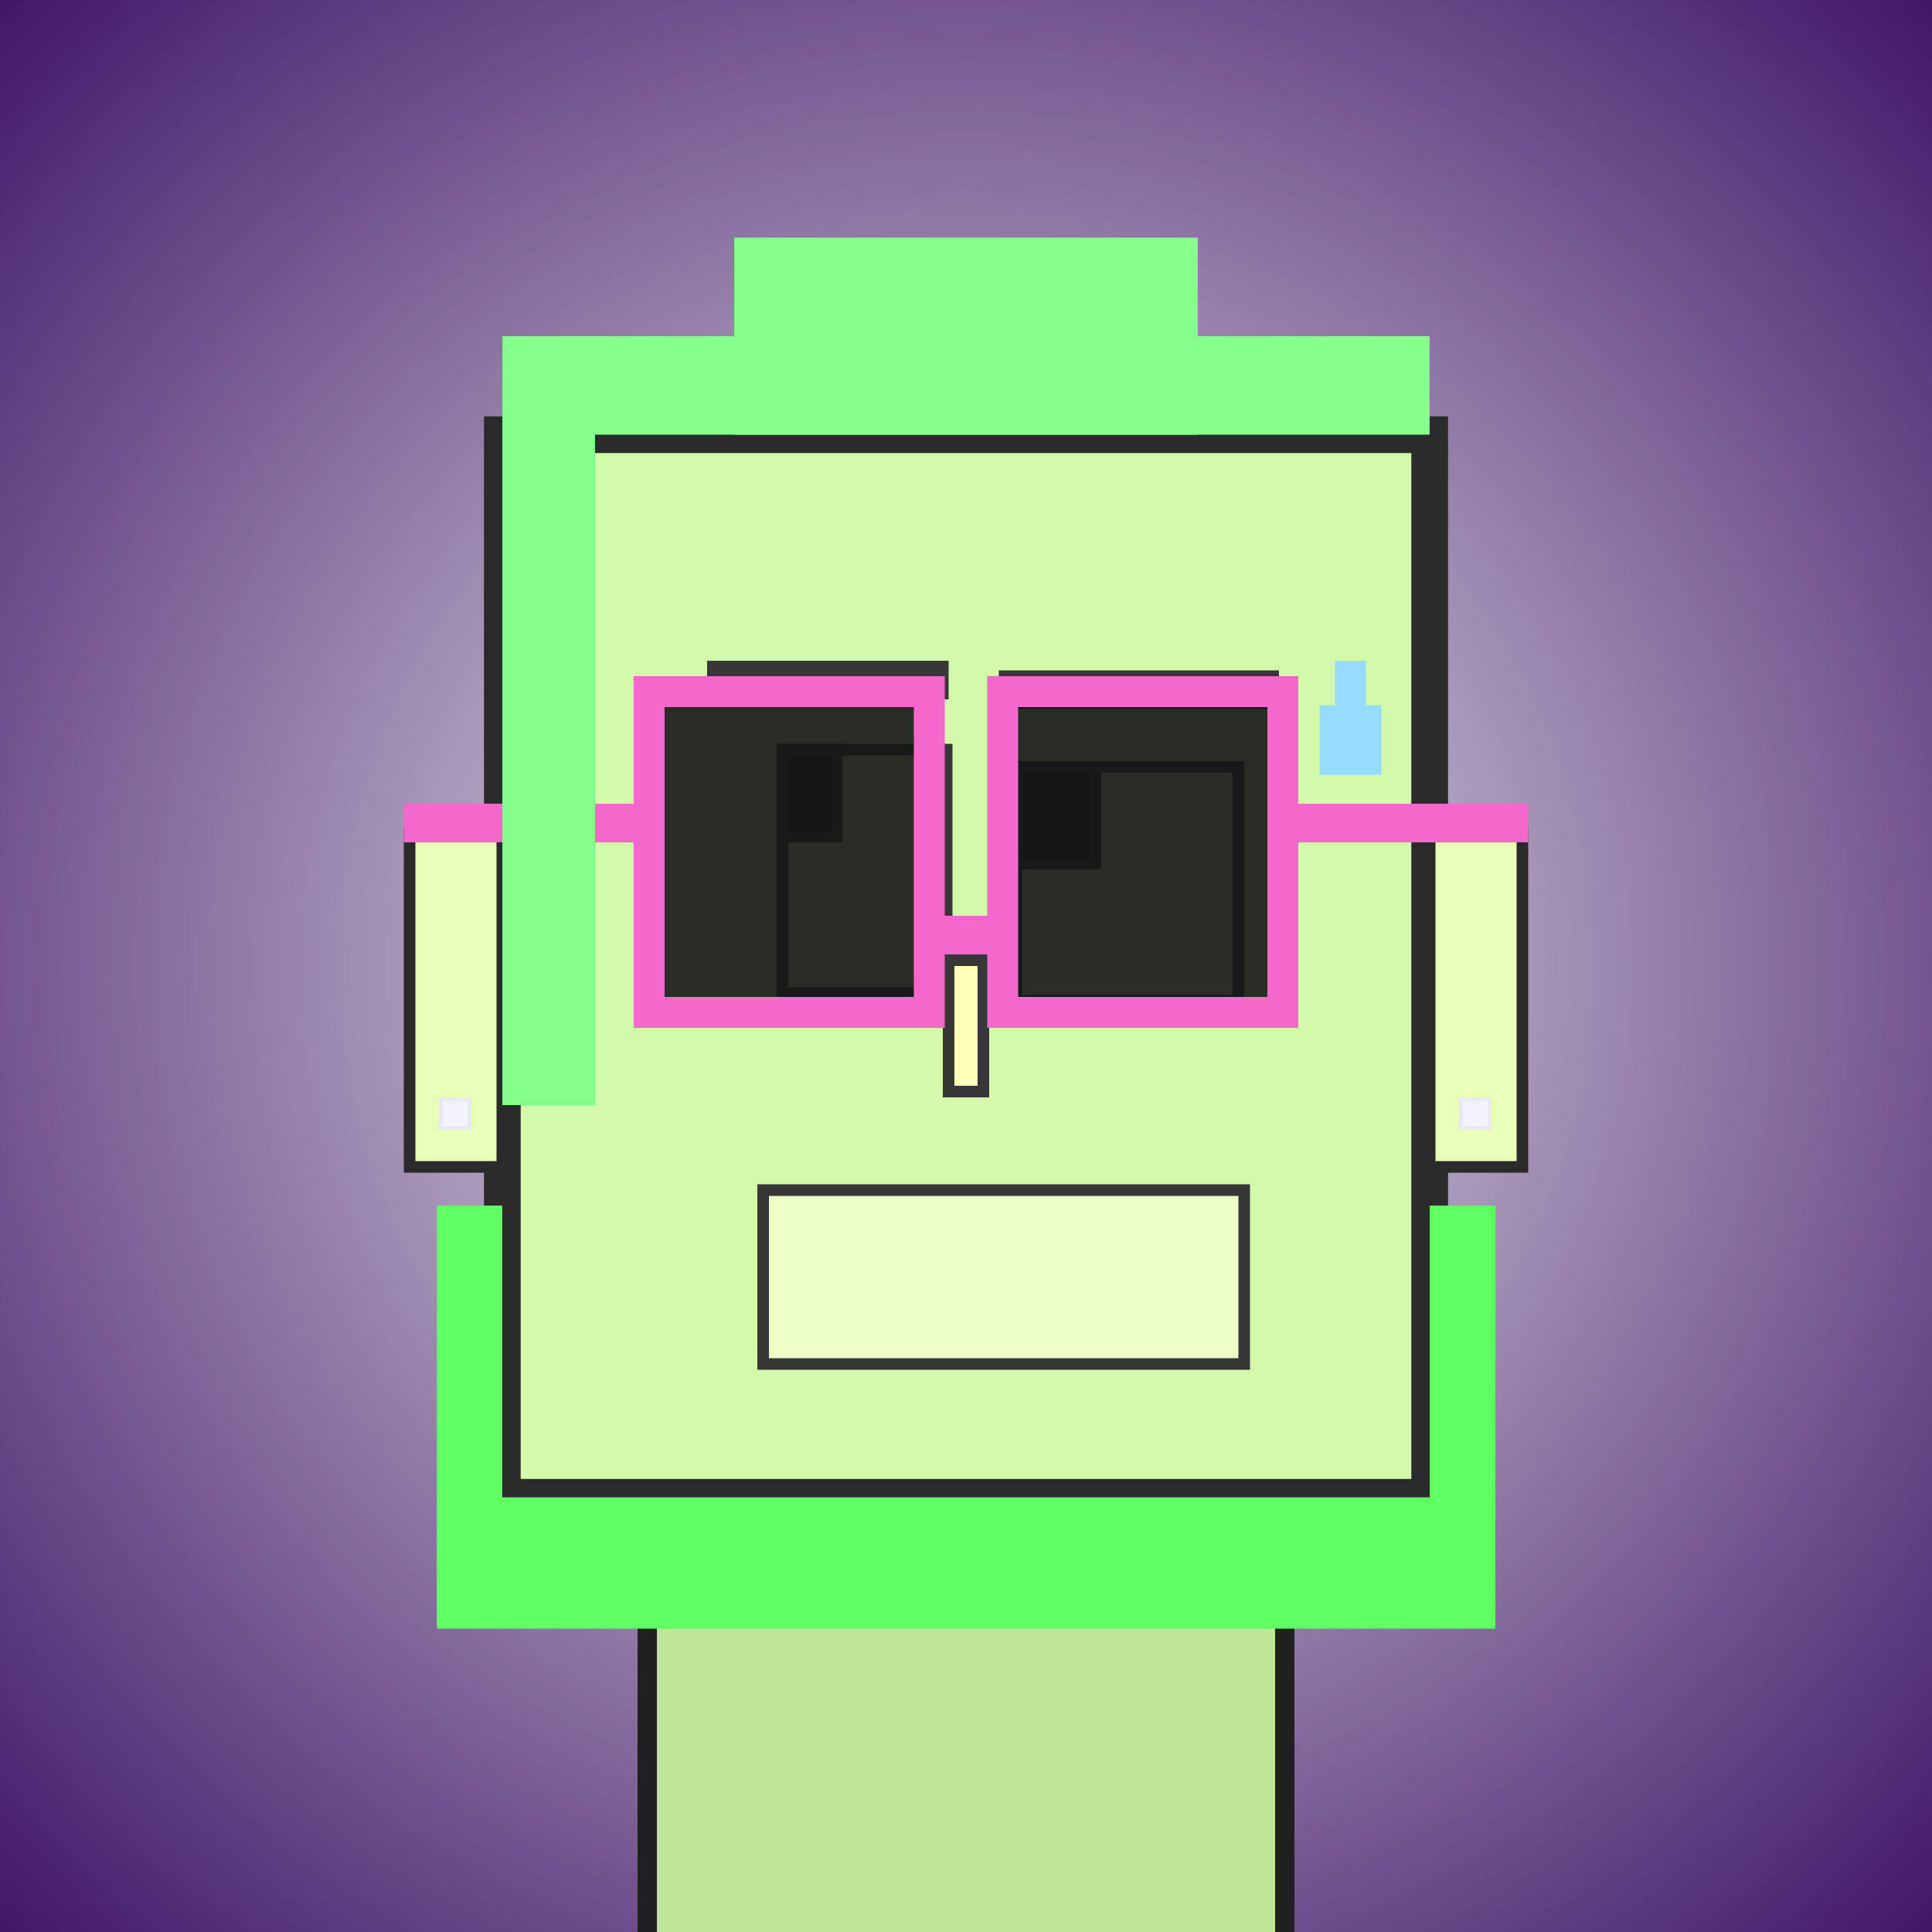
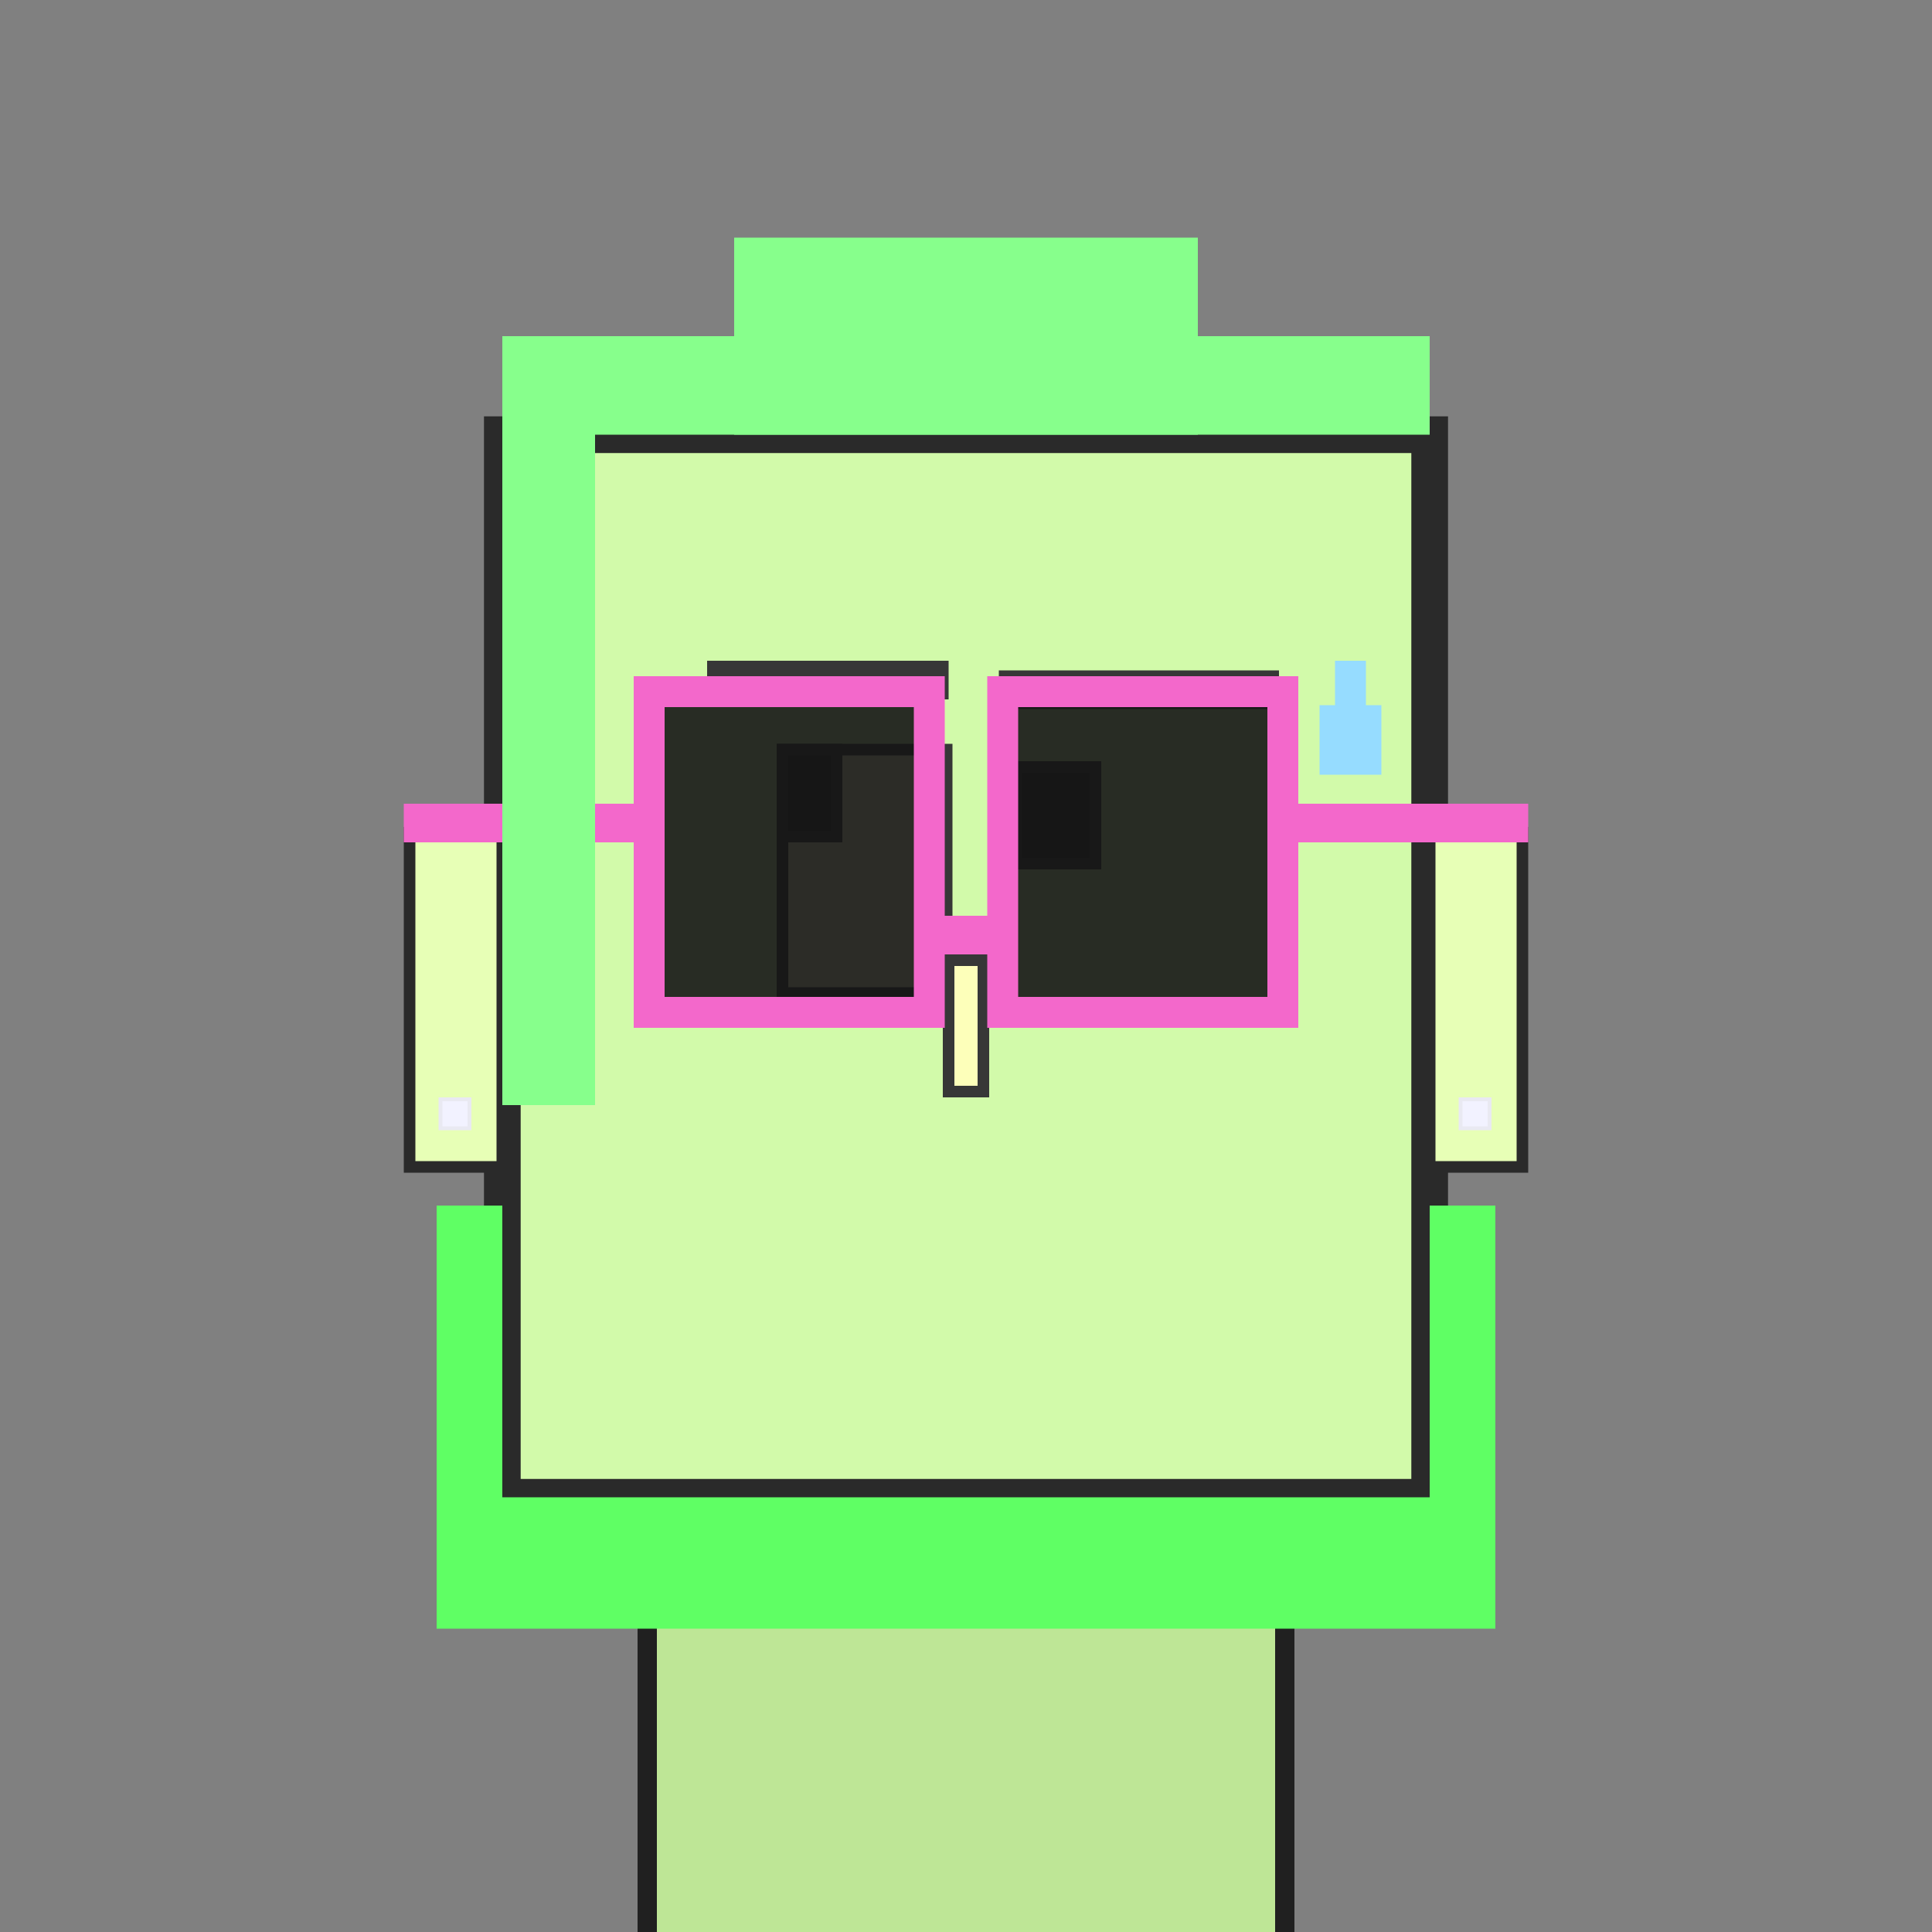
<svg xmlns="http://www.w3.org/2000/svg" viewBox="0 0 1000 1000">
  <rect x="0" y="0" width="1000" height="1000" fill="#808080" stroke="none" />
  <defs>
    <radialGradient gradientUnits="userSpaceOnUse" cx="500" cy="500" r="700" id="bkStyle">
      <stop offset="0" style="stop-color: #eeeeee" />
      <stop offset="1" style="stop-color: rgb(65, 25, 105)" />
    </radialGradient>
  </defs>
-   <rect id="background" width="1000" height="1000" style="fill: url(#bkStyle);" onclick="background.style.fill='rgba(0,0,0,0)'" />
  <rect x="335" y="775" width="330" height="235" style="fill: rgb(190, 230, 150); stroke-width: 10px; stroke: rgb(32, 32, 32);" />
  <rect x="260" y="225" width="480" height="550" style="fill: rgb(210, 250, 170); stroke-width: 19px; stroke: rgb(42, 42, 42);" />
  <rect x="405" y="388" width="85" height="126" style="fill: rgb(275, 306, 208); stroke-width: 6px; stroke: rgb(55, 55, 55);" />
-   <rect x="526" y="397" width="115" height="121" style="fill: rgb(275, 306, 208); stroke-width: 6px; stroke: rgb(55, 55, 55);" />
  <rect x="405" y="388" width="28" height="45" style="fill: rgb(32,32,32); stroke-width: 6px; stroke: rgb(55,55,55);" />
  <rect x="526" y="397" width="41" height="50" style="fill: rgb(32,32,32); stroke-width: 6px; stroke: rgb(55,55,55);" />
  <rect x="491" y="497" width="18" height="68" style="fill: rgb(253, 320, 186); stroke-width: 6px; stroke: rgb(55, 55, 55);" />
  <rect x="212" y="431" width="48" height="173" style="fill: rgb(231, 343, 182); stroke-width: 6px; stroke: rgb(42, 42, 42);" />
  <rect x="740" y="431" width="48" height="173" style="fill: rgb(231, 343, 182); stroke-width: 6px; stroke: rgb(42, 42, 42);" />
  <rect x="366" y="342" width="125" height="20" style="fill: rgb(55, 55, 55); stroke-width: 0px; stroke: rgb(0, 0, 0);" />
  <rect x="517" y="347" width="145" height="20" style="fill: rgb(55, 55, 55); stroke-width: 0px; stroke: rgb(0, 0, 0);" />
-   <rect x="395" y="616" width="249" height="90" style="fill: rgb(236, 384, 196); stroke-width: 6px; stroke: rgb(55, 55, 55);" />
  <rect x="691" y="342" width="16" height="24" style="fill: rgb(150,220,255);" />
  <rect x="683" y="365" width="32" height="36" style="fill: rgb(150,220,255);" />
  <rect x="481" y="474" width="38" height="20" style="fill: rgb(243,104,203);" />
  <rect x="336" y="358" width="145" height="166" style="fill: rgb(22,22,22); fill-opacity: 0.9; stroke-width: 16px; stroke: rgb(243,104,203);" />
  <rect x="519" y="358" width="145" height="166" style="fill: rgb(22,22,22); fill-opacity: 0.9; stroke-width: 16px; stroke: rgb(243,104,203);" />
  <rect x="209" y="416" width="134" height="20" style="fill: rgb(243,104,203);" />
  <rect x="657" y="416" width="134" height="20" style="fill: rgb(243,104,203);" />
  <rect x="260" y="174" width="480" height="51" style="fill: rgb(135, 310, 140); stroke-width: 0px; stroke: rgb(0, 0, 0);" />
  <rect x="380" y="123" width="240" height="102" style="fill: rgb(135, 310, 140); stroke-width: 0px; stroke: rgb(0, 0, 0);" />
  <rect x="260" y="223" width="48" height="349" style="fill: rgb(135, 310, 140); stroke-width: 0px; stroke: rgb(0, 0, 0);" />
  <rect x="228" y="569" width="15" height="15" style="fill: rgb(242,242,255); stroke-width: 2px; stroke: rgb(233,233,242);" />
  <rect x="756" y="569" width="15" height="15" style="fill: rgb(242,242,255); stroke-width: 2px; stroke: rgb(233,233,242);" />
  <rect x="226" y="775" width="548" height="68" style="fill: rgb(95, 270, 100); stroke-width: 0px; stroke: rgb(0, 0, 0);" />
  <rect x="226" y="624" width="34" height="161" style="fill: rgb(95, 270, 100); stroke-width: 0px; stroke: rgb(0, 0, 0);" />
  <rect x="740" y="624" width="34" height="161" style="fill: rgb(95, 270, 100); stroke-width: 0px; stroke: rgb(0, 0, 0);" />
</svg>